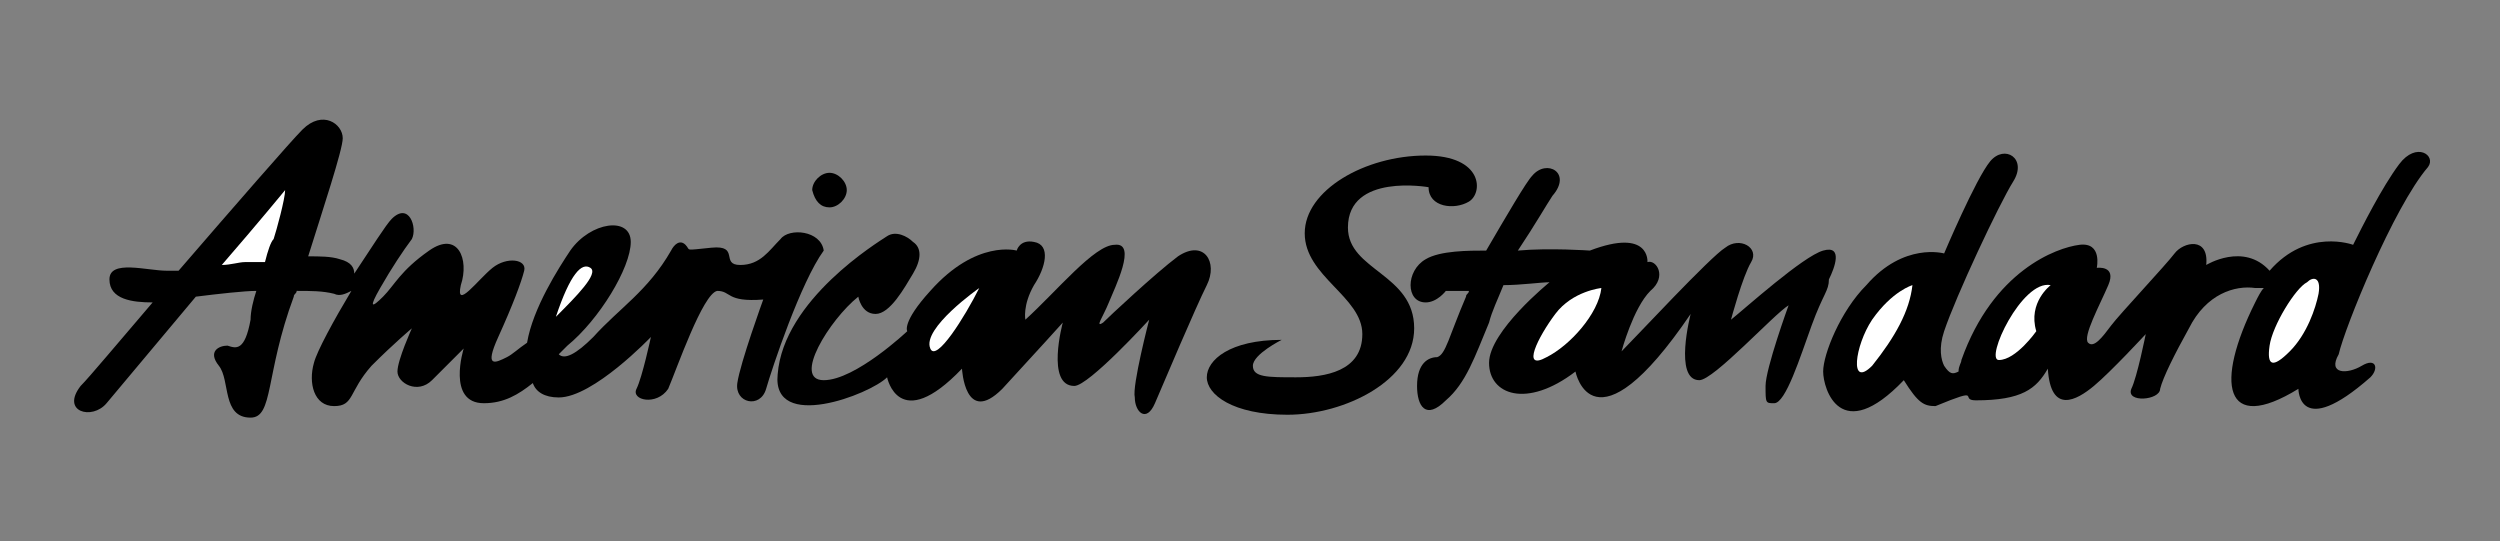
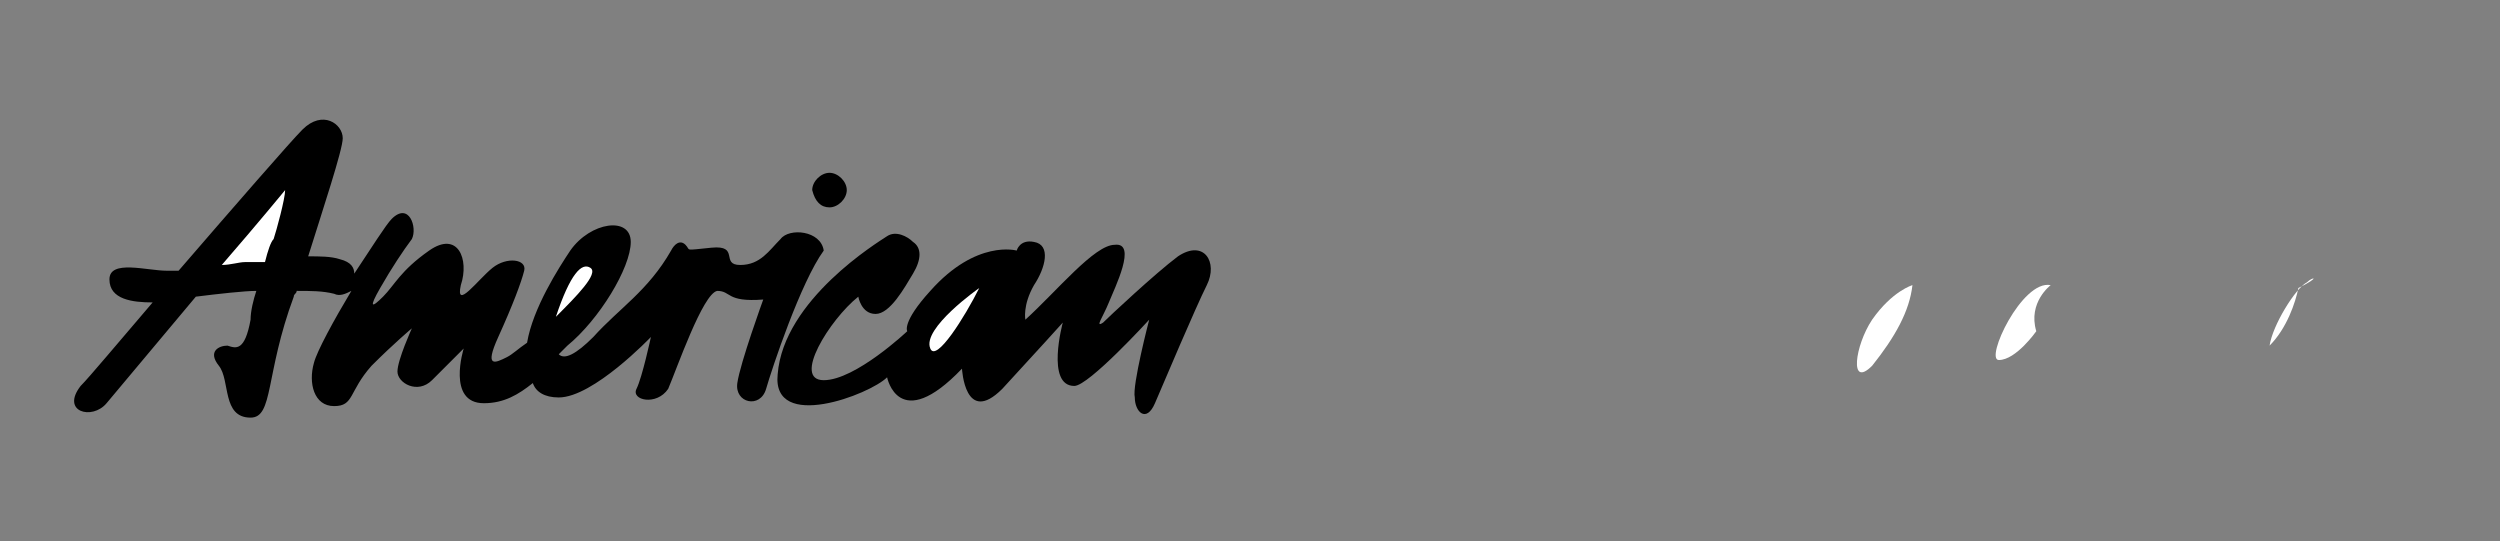
<svg xmlns="http://www.w3.org/2000/svg" version="1.1" id="Layer_1" x="0px" y="0px" viewBox="-46 11.2 86.8 18.8" style="enable-background:new -46 11.2 86.8 18.8;" xml:space="preserve">
  <rect x="-46" y="11.2" width="86.8" height="18.8" fill="#808080" stroke="none" />
  <style type="text/css">
	.st0{fill:#FFFFFF;fill-opacity:0;}
	.st1{fill:#FFFFFF;}
</style>
  <title>kohler_grey</title>
  <polygon class="st0" points="-46,12.7 40.8,12.7 40.8,28.5 -46,28.5 " />
  <path d="M-18.9,19.5c-0.4,0.4-0.7,0.9-1.4,0.9c-0.7,0,0-0.7-1-0.6c-1,0.1-0.7,0.1-0.9-0.1c-0.2-0.2-0.4,0-0.5,0.2  c-0.8,1.4-1.8,2-2.7,3c-0.6,0.6-1,0.8-1.2,0.6c0.1-0.1,0.2-0.2,0.3-0.3c1.1-0.9,2.2-2.7,2.2-3.6c0-0.9-1.4-0.7-2.1,0.3  c-0.4,0.6-1.3,2-1.5,3.2c-0.3,0.2-0.5,0.4-0.7,0.5c-0.4,0.2-0.8,0.4-0.3-0.7c0.5-1.1,0.8-1.9,0.9-2.3c0.1-0.4-0.6-0.5-1.1-0.1  c-0.5,0.4-1.3,1.5-1.1,0.6c0.3-0.9-0.1-1.9-1.1-1.2c-1,0.7-1.2,1.2-1.6,1.6c-0.4,0.4-0.5,0.4-0.1-0.3c0.4-0.7,0.8-1.3,1.1-1.7  c0.2-0.4-0.1-1.3-0.7-0.7c-0.2,0.2-0.7,1-1.3,1.9c0-0.2-0.1-0.4-0.5-0.5c-0.3-0.1-0.7-0.1-1.1-0.1c0.5-1.6,1.2-3.7,1.2-4.1  c0-0.5-0.7-1-1.4-0.3c-0.4,0.4-2.4,2.7-4.3,4.9c-0.2,0-0.3,0-0.4,0c-0.7,0-2-0.4-2,0.3c0,0.7,0.8,0.8,1.5,0.8  c-1.2,1.4-2.2,2.6-2.5,2.9c-0.7,0.9,0.4,1.2,0.9,0.6c1-1.2,2.1-2.5,3.1-3.7c0.8-0.1,1.7-0.2,2.1-0.2c-0.1,0.3-0.2,0.7-0.2,1  c-0.2,1.1-0.5,1-0.8,0.9c-0.3,0-0.7,0.2-0.3,0.7c0.4,0.5,0.1,1.8,1.1,1.8c0.8,0,0.5-1.5,1.5-4.2c0-0.1,0.1-0.1,0.1-0.2  c0.5,0,0.9,0,1.3,0.1c0.2,0.1,0.4,0,0.6-0.1c-0.6,1-1.2,2.1-1.3,2.5c-0.2,0.7,0,1.5,0.7,1.5c0.7,0,0.5-0.5,1.3-1.4  c0.8-0.8,1.4-1.3,1.4-1.3s-0.5,1.1-0.5,1.5c0,0.4,0.7,0.8,1.2,0.3c0.5-0.5,1.1-1.1,1.1-1.1s-0.6,1.9,0.7,1.9c0.7,0,1.2-0.3,1.7-0.7  c0.1,0.3,0.4,0.5,0.9,0.5c1.2,0,3.2-2.1,3.2-2.1s-0.3,1.4-0.5,1.8c-0.2,0.4,0.7,0.6,1.1,0c0.3-0.7,1.2-3.3,1.7-3.4  c0.5,0,0.3,0.4,1.6,0.3c0,0-0.8,2.2-0.9,2.9c-0.1,0.7,0.8,0.9,1,0.2c0.2-0.7,1.2-3.7,2-4.8C-17.5,19.2-18.6,19.1-18.9,19.5  L-18.9,19.5z" />
  <path d="M-17.2,18.4c0.3,0,0.6-0.3,0.6-0.6c0-0.3-0.3-0.6-0.6-0.6c-0.3,0-0.6,0.3-0.6,0.6C-17.7,18.2-17.5,18.4-17.2,18.4  L-17.2,18.4z" />
  <path d="M-16.2,21.5c0,0,0.1,0.6,0.6,0.6c0.5,0,1-0.9,1.3-1.4c0.3-0.5,0.3-0.9,0-1.1c-0.2-0.2-0.6-0.4-0.9-0.2  c-0.3,0.2-3.6,2.2-3.8,4.8c-0.2,2,3.2,0.7,3.8,0.1c0,0,0.4,2,2.6-0.3c0,0,0.1,2,1.4,0.7c1.2-1.3,2.1-2.3,2.1-2.3s-0.6,2.2,0.4,2.2  c0.5,0,2.6-2.3,2.6-2.3s-0.6,2.3-0.5,2.7c0,0.5,0.4,0.9,0.7,0.2c0.3-0.7,1.4-3.3,1.8-4.1c0.4-0.8-0.1-1.6-1-1  c-0.8,0.6-2.4,2.1-2.6,2.3c-0.3,0.2,0-0.2,0.2-0.7c0.2-0.5,1-2.1,0.2-2c-0.7,0-2,1.6-3.1,2.6c0,0-0.1-0.5,0.3-1.2  c0.4-0.6,0.6-1.4,0-1.5c-0.5-0.1-0.6,0.3-0.6,0.3s-1.4-0.4-3,1.4c-1,1.1-0.8,1.4-0.8,1.4s-1.8,1.7-2.9,1.7  C-18.5,24.4-17.2,22.3-16.2,21.5L-16.2,21.5z" />
-   <path d="M-1.5,23c0,0-1,0.5-1,0.9c0,0.4,0.5,0.4,1.5,0.4c1,0,2.3-0.2,2.3-1.5c0-1.3-2-2-2-3.5c0-1.5,2.1-2.7,4.2-2.7  c2,0,2,1.3,1.5,1.6c-0.5,0.3-1.4,0.2-1.4-0.5c0,0-2.8-0.5-2.8,1.4c0,1.5,2.3,1.6,2.3,3.5c0,1.8-2.4,3-4.4,3c-1.9,0-2.8-0.7-2.8-1.3  S-3.3,23-1.5,23L-1.5,23z" />
-   <path d="M17.3,19.9c-0.7,0.2-2.7,2-3.2,2.4c0,0,0.4-1.5,0.7-2c0.3-0.5-0.4-0.9-0.9-0.5c-0.5,0.3-3.1,3.1-3.6,3.6c0,0,0.4-1.5,1-2.1  c0.6-0.5,0.2-1.1-0.1-1c0,0,0.1-1.2-2-0.4c0,0-1.4-0.1-2.5,0C7.3,19,7.7,18.3,7.9,18c0.7-0.8-0.2-1.3-0.7-0.7  c-0.2,0.2-0.9,1.4-1.6,2.6c-0.6,0-1.6,0-2.1,0.3c-0.7,0.4-0.7,1.5,0,1.5c0.4,0,0.7-0.4,0.7-0.4s0.3,0,0.8,0c0,0.1-0.1,0.1-0.1,0.2  c-0.6,1.4-0.7,2-1,2.1c-0.3,0-0.7,0.2-0.7,1c0,0.7,0.3,1.2,1,0.5c0.7-0.6,1-1.5,1.5-2.7C5.8,22,6,21.6,6.2,21.1  c0.6,0,1.3-0.1,1.6-0.1c0,0-2.1,1.7-2.1,2.8c0,1.1,1.3,1.6,3,0.3c0,0,0.6,3,4-2c0,0-0.6,2.3,0.3,2.3c0.5,0,2.6-2.3,3.1-2.6  c0,0-0.8,2.2-0.8,2.8c0,0.6,0,0.6,0.3,0.6c0.4,0,0.9-1.6,1.3-2.7c0.4-1.1,0.6-1.2,0.6-1.6C17.7,20.5,18,19.7,17.3,19.9L17.3,19.9z" />
-   <path d="M38.3,17c0.3-0.4-0.4-0.9-1-0.1c-0.6,0.8-1.3,2.2-1.6,2.8c0,0-1.6-0.6-2.9,0.9c-0.9-1-2.2-0.2-2.2-0.2  c0.1-1-0.8-0.8-1.1-0.4s-1.9,2.1-2.2,2.5c-0.3,0.4-0.6,0.8-0.8,0.6c-0.2-0.2,0.4-1.3,0.7-2c0.3-0.7-0.4-0.6-0.4-0.6s0.2-0.9-0.6-0.8  c-0.8,0.1-3,0.9-4.1,4c0,0.1-0.1,0.2-0.1,0.4c-0.2,0.1-0.3,0.1-0.5-0.2c-0.1-0.2-0.2-0.6,0-1.2c0.4-1.2,1.9-4.4,2.4-5.2  s-0.3-1.3-0.8-0.7c-0.5,0.6-1.6,3.2-1.6,3.2s-1.4-0.4-2.7,1.1c-0.9,0.9-1.5,2.4-1.5,3c0,0.6,0.6,2.6,2.8,0.3  c0.5,0.8,0.7,0.9,1.1,0.9c1.7-0.7,0.8-0.2,1.4-0.2c1.6,0,2.1-0.4,2.5-1.1c0.1,1.6,1,1.1,1.6,0.6c0.6-0.5,1.8-1.8,1.8-1.8  s-0.3,1.5-0.5,1.9c-0.2,0.5,1,0.4,1,0c0.1-0.4,0.5-1.2,1-2.1c0.6-1.2,1.6-1.5,2.3-1.4c0.1,0,0.2,0,0.3,0c-0.1,0.1-0.2,0.3-0.3,0.5  c-1.4,2.8-1.1,4.6,1.5,3c0,0,0,1.8,2.5-0.4c0.3-0.3,0.2-0.7-0.3-0.4c-0.5,0.3-1.2,0.3-0.8-0.4C35.4,22.6,37.1,18.4,38.3,17L38.3,17z  " />
  <path class="st1" d="M-12,21.2c0,0-2,1.4-1.7,2.1C-13.5,23.8-12.5,22.2-12,21.2L-12,21.2z" />
-   <path class="st1" d="M9.6,21.2c0,0-1,0.1-1.6,0.9c-0.6,0.8-1.2,2-0.3,1.5C8.5,23.2,9.5,22.1,9.6,21.2L9.6,21.2z" />
  <path class="st1" d="M20.4,21.1c0,0-0.7,0.2-1.4,1.2c-0.6,0.9-0.8,2.4,0,1.6C19.8,22.9,20.3,22,20.4,21.1L20.4,21.1z" />
  <path class="st1" d="M25.2,21.1c0,0-0.8,0.6-0.5,1.6c0,0-0.7,1-1.3,1C22.9,23.7,24.2,20.9,25.2,21.1L25.2,21.1z" />
-   <path class="st1" d="M34.1,21c-0.4,0.2-1.2,1.5-1.3,2.2c-0.1,0.7,0.1,0.8,0.7,0.2c0.6-0.6,0.9-1.5,1-2C34.6,20.8,34.3,20.8,34.1,21  L34.1,21z" />
+   <path class="st1" d="M34.1,21c-0.4,0.2-1.2,1.5-1.3,2.2c0.6-0.6,0.9-1.5,1-2C34.6,20.8,34.3,20.8,34.1,21  L34.1,21z" />
  <path class="st1" d="M-37.5,20.3c-0.2,0-0.5,0.1-0.8,0.1c1.3-1.5,2.2-2.6,2.2-2.6c0,0.3-0.3,1.4-0.4,1.7c-0.1,0.1-0.2,0.4-0.3,0.8  C-37.1,20.3-37.3,20.3-37.5,20.3L-37.5,20.3z" />
  <path class="st1" d="M-25.5,20.5c0.3,0.2-0.5,1-1.2,1.7C-26.2,20.7-25.8,20.3-25.5,20.5L-25.5,20.5z" />
</svg>